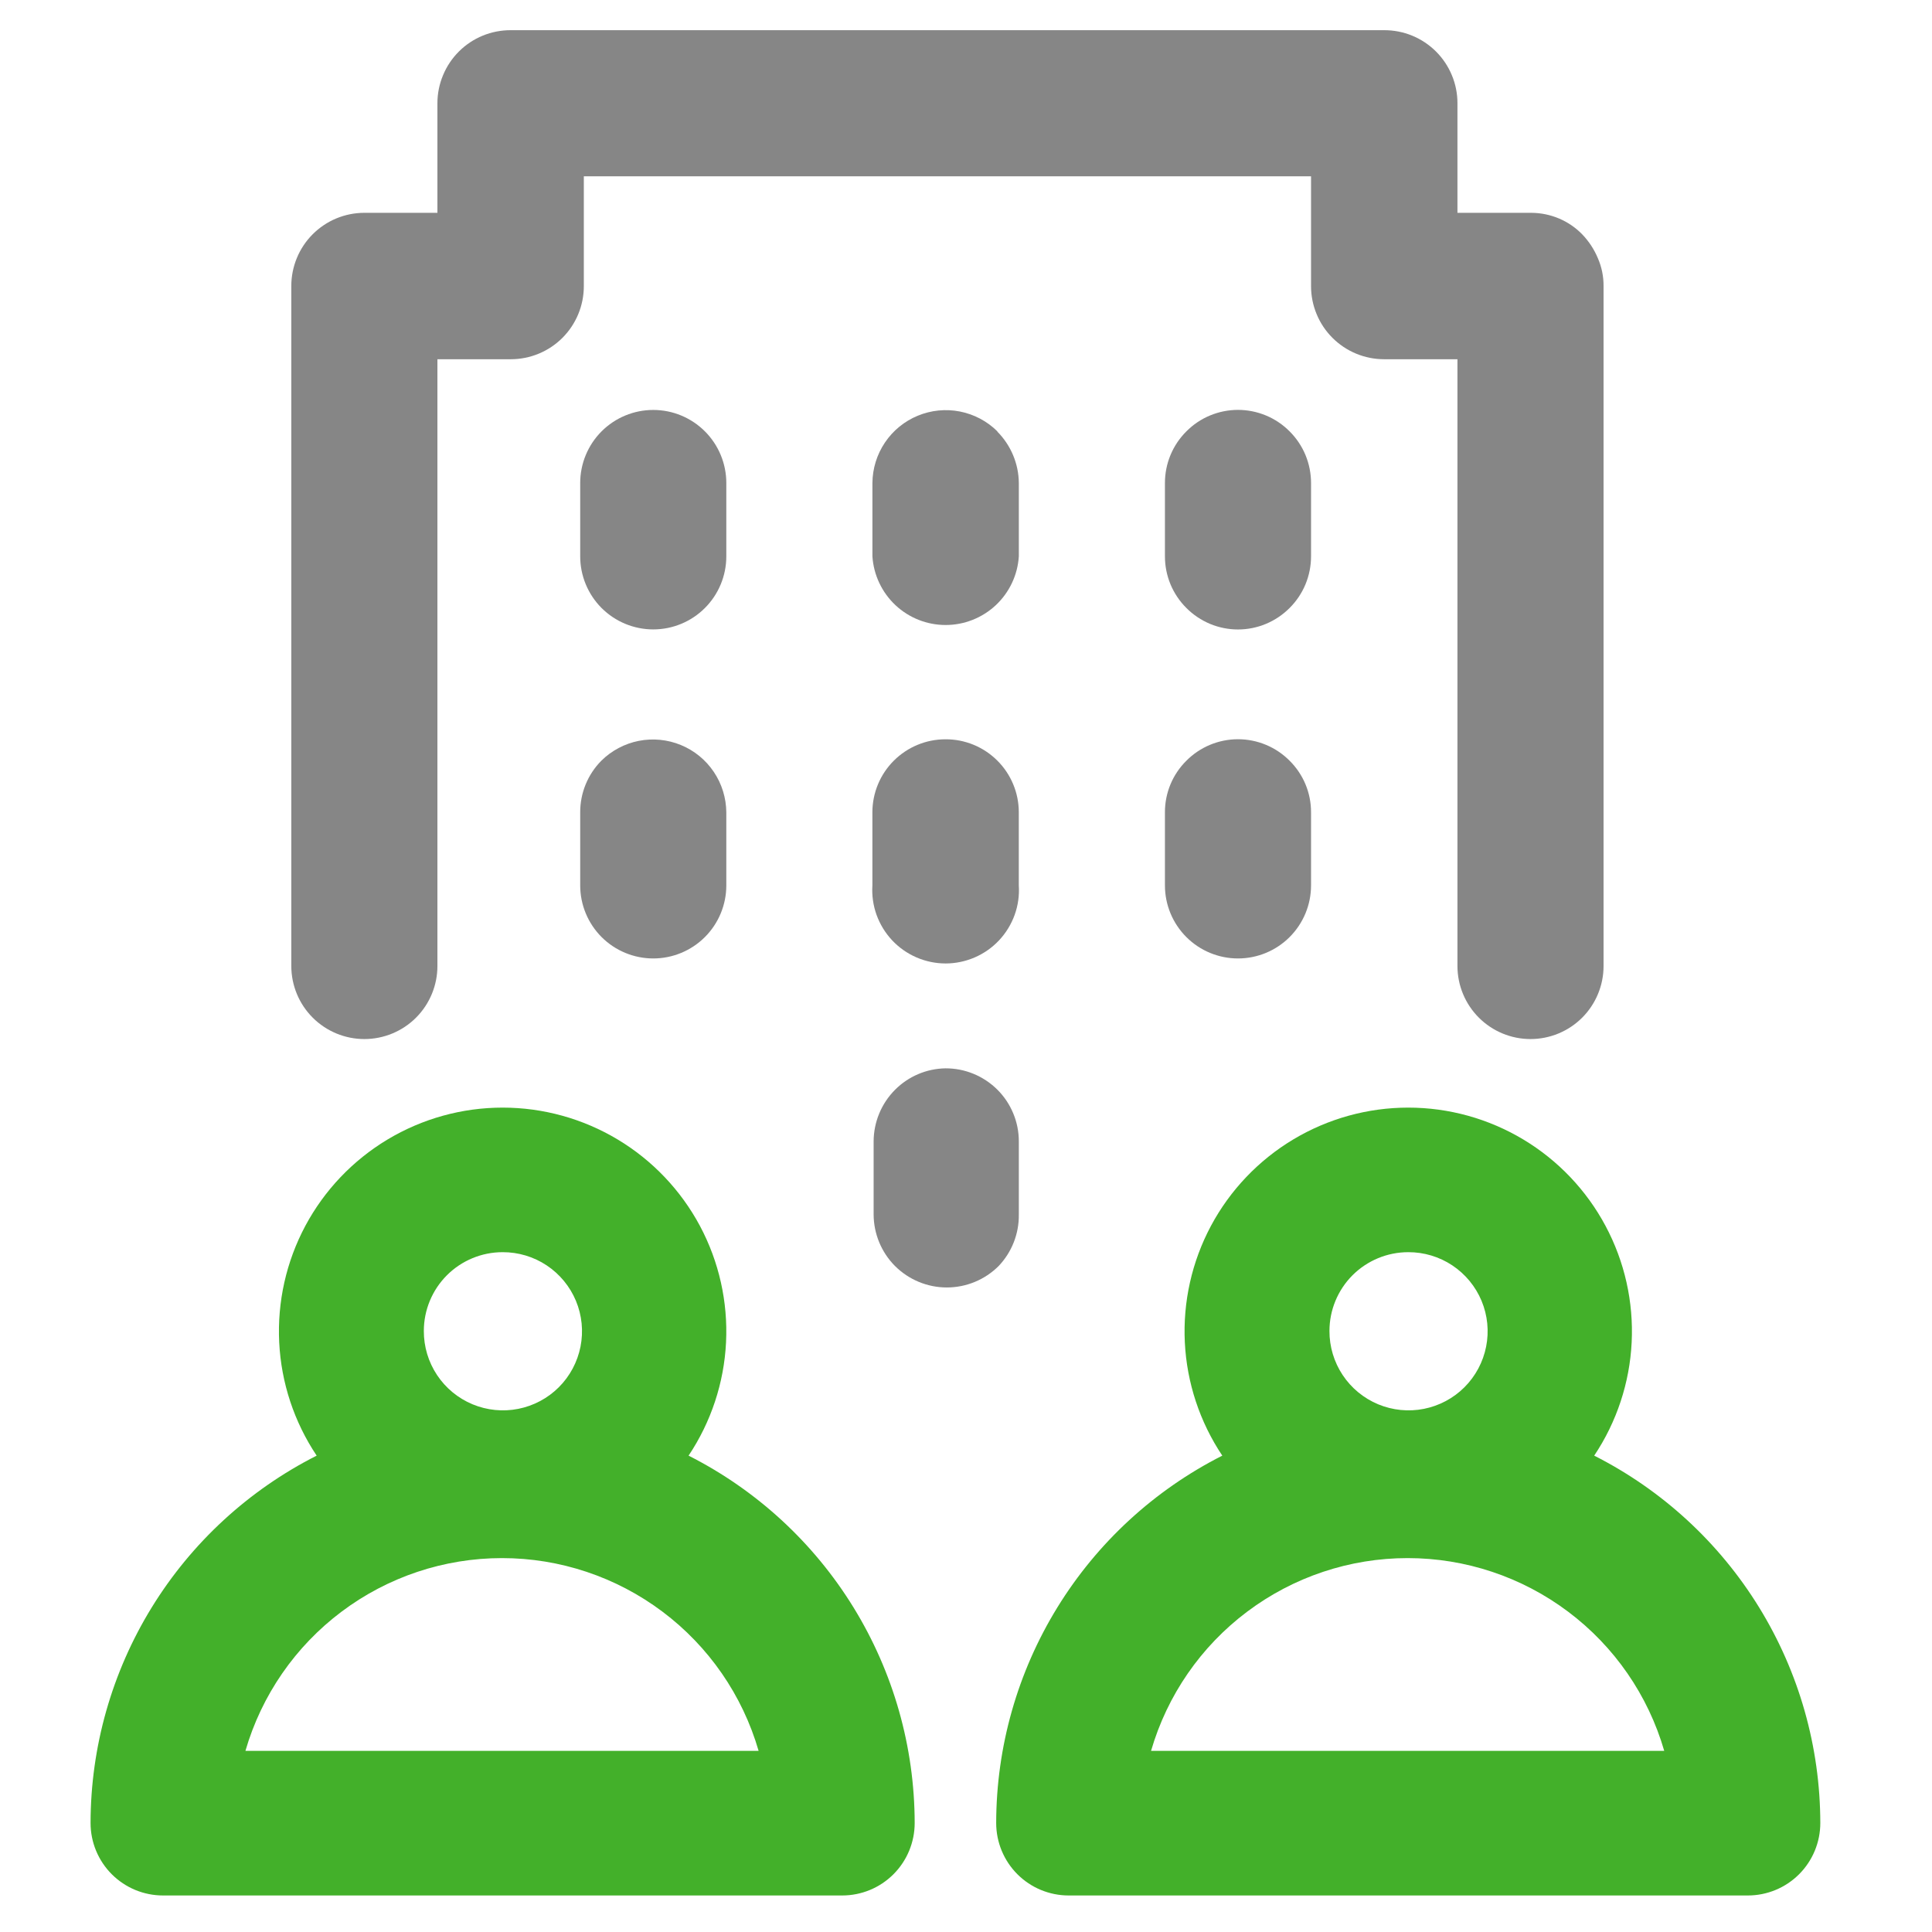
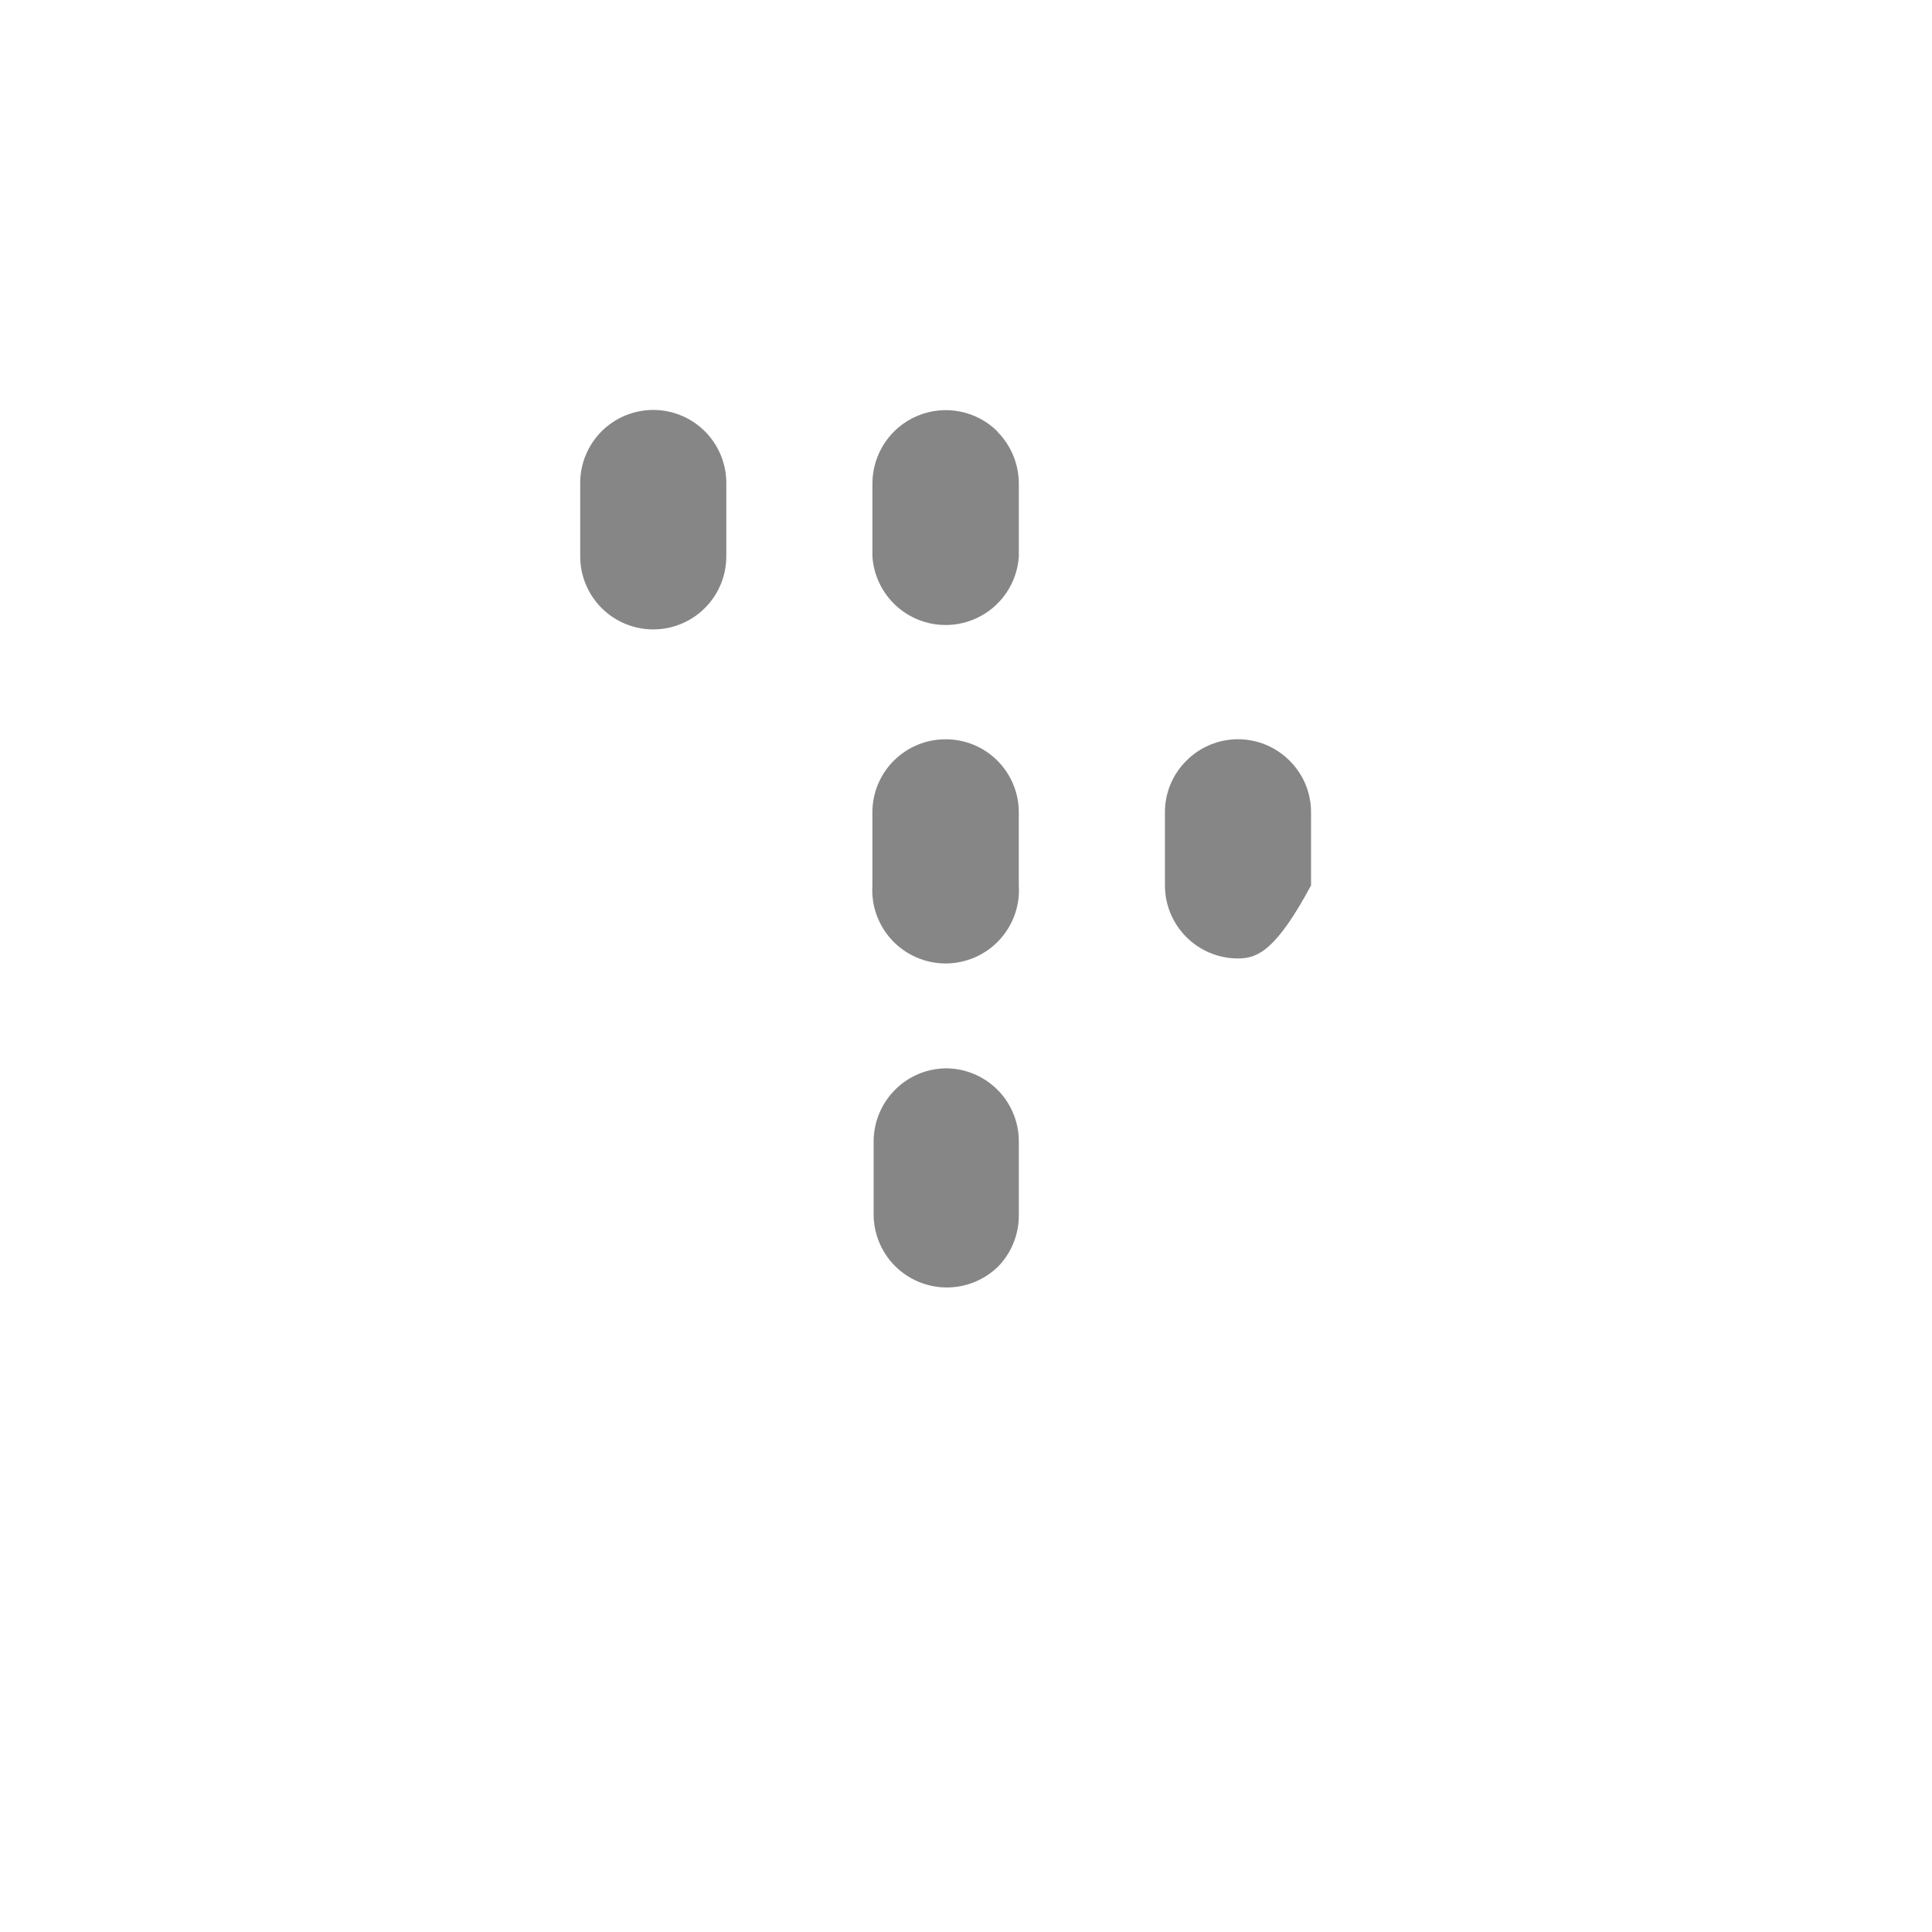
<svg xmlns="http://www.w3.org/2000/svg" width="64" height="64" viewBox="0 0 64 64" fill="none">
-   <path fill-rule="evenodd" clip-rule="evenodd" d="M24.051 44.467C23.985 45.807 23.556 47.104 22.81 48.22C25.06 49.359 26.951 51.099 28.273 53.247C29.595 55.395 30.297 57.868 30.3 60.39C30.3 61.026 30.047 61.637 29.597 62.087C29.147 62.537 28.537 62.79 27.9 62.79H5.4C4.763 62.79 4.153 62.537 3.703 62.087C3.253 61.637 3 61.026 3 60.39C3.003 57.868 3.705 55.395 5.027 53.247C6.349 51.099 8.24 49.359 10.49 48.22C9.744 47.104 9.315 45.807 9.249 44.467C9.183 43.126 9.482 41.793 10.114 40.609C10.747 39.426 11.689 38.436 12.84 37.746C13.991 37.056 15.308 36.691 16.65 36.691C17.992 36.691 19.309 37.056 20.46 37.746C21.611 38.436 22.553 39.426 23.186 40.609C23.818 41.793 24.117 43.126 24.051 44.467ZM18.109 41.917C17.677 41.63 17.169 41.478 16.65 41.48C15.958 41.48 15.294 41.755 14.805 42.244C14.315 42.734 14.04 43.398 14.04 44.09C14.038 44.609 14.19 45.117 14.477 45.549C14.764 45.982 15.174 46.319 15.653 46.519C16.132 46.718 16.66 46.771 17.169 46.67C17.678 46.569 18.146 46.32 18.513 45.953C18.88 45.586 19.129 45.118 19.23 44.609C19.331 44.099 19.278 43.572 19.079 43.093C18.879 42.614 18.542 42.205 18.109 41.917ZM11.314 53.389C9.781 54.54 8.664 56.158 8.13 58H25.13C24.596 56.158 23.479 54.54 21.946 53.389C20.413 52.237 18.547 51.614 16.63 51.614C14.713 51.614 12.847 52.237 11.314 53.389Z" fill="#43B02A" />
-   <path fill-rule="evenodd" clip-rule="evenodd" d="M54.051 44.467C53.985 45.807 53.556 47.104 52.81 48.22C55.06 49.359 56.951 51.099 58.273 53.247C59.595 55.395 60.297 57.868 60.3 60.39C60.3 61.026 60.047 61.637 59.597 62.087C59.147 62.537 58.536 62.79 57.9 62.79H35.4C34.764 62.79 34.153 62.537 33.703 62.087C33.253 61.637 33 61.026 33 60.39C33.003 57.868 33.705 55.395 35.027 53.247C36.349 51.099 38.24 49.359 40.49 48.22C39.744 47.104 39.315 45.807 39.249 44.467C39.183 43.126 39.482 41.793 40.114 40.609C40.747 39.426 41.689 38.436 42.84 37.746C43.991 37.056 45.308 36.691 46.65 36.691C47.992 36.691 49.309 37.056 50.46 37.746C51.611 38.436 52.553 39.426 53.185 40.609C53.818 41.793 54.117 43.126 54.051 44.467ZM48.109 41.917C47.677 41.63 47.169 41.478 46.65 41.48C45.958 41.48 45.294 41.755 44.804 42.244C44.315 42.734 44.04 43.398 44.04 44.09C44.038 44.609 44.19 45.117 44.477 45.549C44.764 45.982 45.174 46.319 45.653 46.519C46.132 46.718 46.66 46.771 47.169 46.67C47.678 46.569 48.146 46.32 48.513 45.953C48.88 45.586 49.129 45.118 49.23 44.609C49.331 44.099 49.278 43.572 49.079 43.093C48.879 42.614 48.542 42.205 48.109 41.917ZM41.314 53.389C39.781 54.54 38.664 56.158 38.13 58H55.13C54.596 56.158 53.479 54.54 51.946 53.389C50.413 52.237 48.547 51.614 46.63 51.614C44.713 51.614 42.847 52.237 41.314 53.389Z" fill="#43B02A" />
-   <path d="M14.49 11.9V32C14.49 32.642 14.235 33.257 13.782 33.711C13.328 34.165 12.712 34.42 12.07 34.42C11.429 34.42 10.813 34.165 10.359 33.711C9.905 33.257 9.65 32.642 9.65 32V9.48C9.649 9.161 9.711 8.846 9.832 8.551C9.953 8.256 10.131 7.988 10.356 7.762C10.581 7.537 10.848 7.357 11.142 7.235C11.436 7.113 11.752 7.05 12.07 7.05H14.49V3.42C14.49 3.101 14.553 2.786 14.676 2.492C14.798 2.197 14.977 1.93 15.203 1.705C15.428 1.48 15.697 1.302 15.991 1.181C16.286 1.06 16.602 0.999 16.92 1H45.85C46.169 0.999 46.485 1.06 46.78 1.181C47.074 1.302 47.342 1.48 47.568 1.705C47.794 1.93 47.973 2.197 48.095 2.492C48.218 2.786 48.28 3.101 48.28 3.42V7.05H50.73C51.047 7.052 51.359 7.117 51.65 7.24C51.935 7.362 52.194 7.538 52.41 7.76C52.631 7.989 52.807 8.257 52.93 8.55C53.058 8.843 53.123 9.16 53.12 9.48V32C53.12 32.642 52.865 33.257 52.412 33.711C51.958 34.165 51.342 34.42 50.7 34.42C50.059 34.42 49.443 34.165 48.989 33.711C48.535 33.257 48.28 32.642 48.28 32V11.9H45.85C45.209 11.9 44.593 11.645 44.139 11.191C43.914 10.966 43.736 10.7 43.615 10.406C43.493 10.113 43.43 9.798 43.43 9.48V5.84H19.34V9.48C19.34 10.122 19.085 10.737 18.632 11.191C18.178 11.645 17.562 11.9 16.92 11.9H14.49Z" fill="#868686" />
-   <path d="M38.59 16V18.43C38.59 18.748 38.652 19.062 38.774 19.356C38.896 19.649 39.075 19.916 39.3 20.14C39.524 20.365 39.79 20.544 40.084 20.667C40.377 20.789 40.692 20.852 41.01 20.852C41.328 20.852 41.642 20.789 41.936 20.667C42.229 20.544 42.496 20.365 42.72 20.14C42.945 19.916 43.124 19.649 43.246 19.356C43.367 19.062 43.43 18.748 43.43 18.43V16C43.43 15.682 43.367 15.367 43.246 15.074C43.124 14.78 42.945 14.514 42.72 14.29C42.496 14.064 42.229 13.885 41.936 13.763C41.642 13.641 41.328 13.578 41.01 13.578C40.692 13.578 40.377 13.641 40.084 13.763C39.79 13.885 39.524 14.064 39.3 14.29C39.075 14.514 38.896 14.78 38.774 15.074C38.652 15.367 38.59 15.682 38.59 16Z" fill="#868686" />
  <path d="M23.351 14.289C23.805 14.743 24.06 15.358 24.06 16V18.43C24.06 19.072 23.805 19.687 23.351 20.141C22.897 20.595 22.282 20.85 21.64 20.85C20.998 20.85 20.382 20.595 19.928 20.141C19.475 19.687 19.22 19.072 19.22 18.43V16C19.22 15.358 19.475 14.743 19.928 14.289C20.382 13.835 20.998 13.58 21.64 13.58C22.282 13.58 22.897 13.835 23.351 14.289Z" fill="#868686" />
-   <path d="M23.351 31.041C23.805 30.587 24.06 29.972 24.06 29.33V26.91C24.056 26.432 23.912 25.965 23.645 25.569C23.378 25.172 23 24.863 22.558 24.681C22.116 24.498 21.629 24.45 21.16 24.542C20.691 24.635 20.259 24.864 19.92 25.2C19.469 25.655 19.218 26.27 19.22 26.91V29.33C19.22 29.972 19.475 30.587 19.928 31.041C20.382 31.495 20.998 31.75 21.64 31.75C22.282 31.75 22.897 31.495 23.351 31.041Z" fill="#868686" />
-   <path d="M43.43 29.33C43.43 29.972 43.175 30.587 42.721 31.041C42.267 31.495 41.652 31.75 41.01 31.75C40.368 31.75 39.752 31.495 39.299 31.041C38.845 30.587 38.59 29.972 38.59 29.33V26.91C38.589 26.592 38.651 26.277 38.773 25.983C38.895 25.69 39.074 25.424 39.3 25.2C39.524 24.974 39.79 24.796 40.084 24.673C40.377 24.551 40.692 24.488 41.01 24.488C41.328 24.488 41.642 24.551 41.936 24.673C42.23 24.796 42.496 24.974 42.72 25.2C42.946 25.424 43.125 25.69 43.247 25.983C43.369 26.277 43.431 26.592 43.43 26.91V29.33Z" fill="#868686" />
+   <path d="M43.43 29.33C42.267 31.495 41.652 31.75 41.01 31.75C40.368 31.75 39.752 31.495 39.299 31.041C38.845 30.587 38.59 29.972 38.59 29.33V26.91C38.589 26.592 38.651 26.277 38.773 25.983C38.895 25.69 39.074 25.424 39.3 25.2C39.524 24.974 39.79 24.796 40.084 24.673C40.377 24.551 40.692 24.488 41.01 24.488C41.328 24.488 41.642 24.551 41.936 24.673C42.23 24.796 42.496 24.974 42.72 25.2C42.946 25.424 43.125 25.69 43.247 25.983C43.369 26.277 43.431 26.592 43.43 26.91V29.33Z" fill="#868686" />
  <path d="M29.608 25.199C30.062 24.745 30.678 24.49 31.32 24.49C31.638 24.488 31.954 24.55 32.249 24.671C32.544 24.792 32.811 24.97 33.037 25.195C33.263 25.42 33.442 25.687 33.564 25.981C33.687 26.276 33.749 26.591 33.749 26.91V29.33C33.771 29.661 33.724 29.994 33.612 30.306C33.499 30.619 33.324 30.905 33.097 31.148C32.87 31.39 32.595 31.583 32.29 31.715C31.985 31.847 31.657 31.916 31.325 31.916C30.992 31.916 30.664 31.847 30.359 31.715C30.054 31.583 29.779 31.39 29.552 31.148C29.325 30.905 29.15 30.619 29.037 30.306C28.925 29.994 28.878 29.661 28.899 29.33V26.91C28.899 26.268 29.154 25.652 29.608 25.199Z" fill="#868686" />
  <path d="M33.75 40.23V37.81C33.75 37.492 33.688 37.176 33.565 36.882C33.443 36.587 33.264 36.32 33.038 36.095C32.812 35.871 32.544 35.693 32.25 35.572C31.955 35.45 31.639 35.389 31.32 35.39C30.692 35.4 30.093 35.655 29.65 36.1C29.197 36.554 28.942 37.169 28.94 37.81V40.23C28.942 40.871 29.197 41.486 29.65 41.94C30.106 42.394 30.723 42.649 31.365 42.649C32.008 42.649 32.625 42.394 33.08 41.94C33.519 41.48 33.759 40.866 33.75 40.23Z" fill="#868686" />
  <path d="M33.75 16C33.744 15.363 33.489 14.753 33.04 14.3V14.29C32.701 13.953 32.269 13.725 31.8 13.632C31.331 13.54 30.845 13.588 30.403 13.771C29.961 13.953 29.582 14.262 29.315 14.659C29.048 15.055 28.904 15.522 28.9 16V18.43C28.94 19.046 29.213 19.624 29.663 20.047C30.113 20.469 30.708 20.704 31.325 20.704C31.943 20.704 32.537 20.469 32.988 20.047C33.438 19.624 33.711 19.046 33.75 18.43V16Z" fill="#868686" />
</svg>